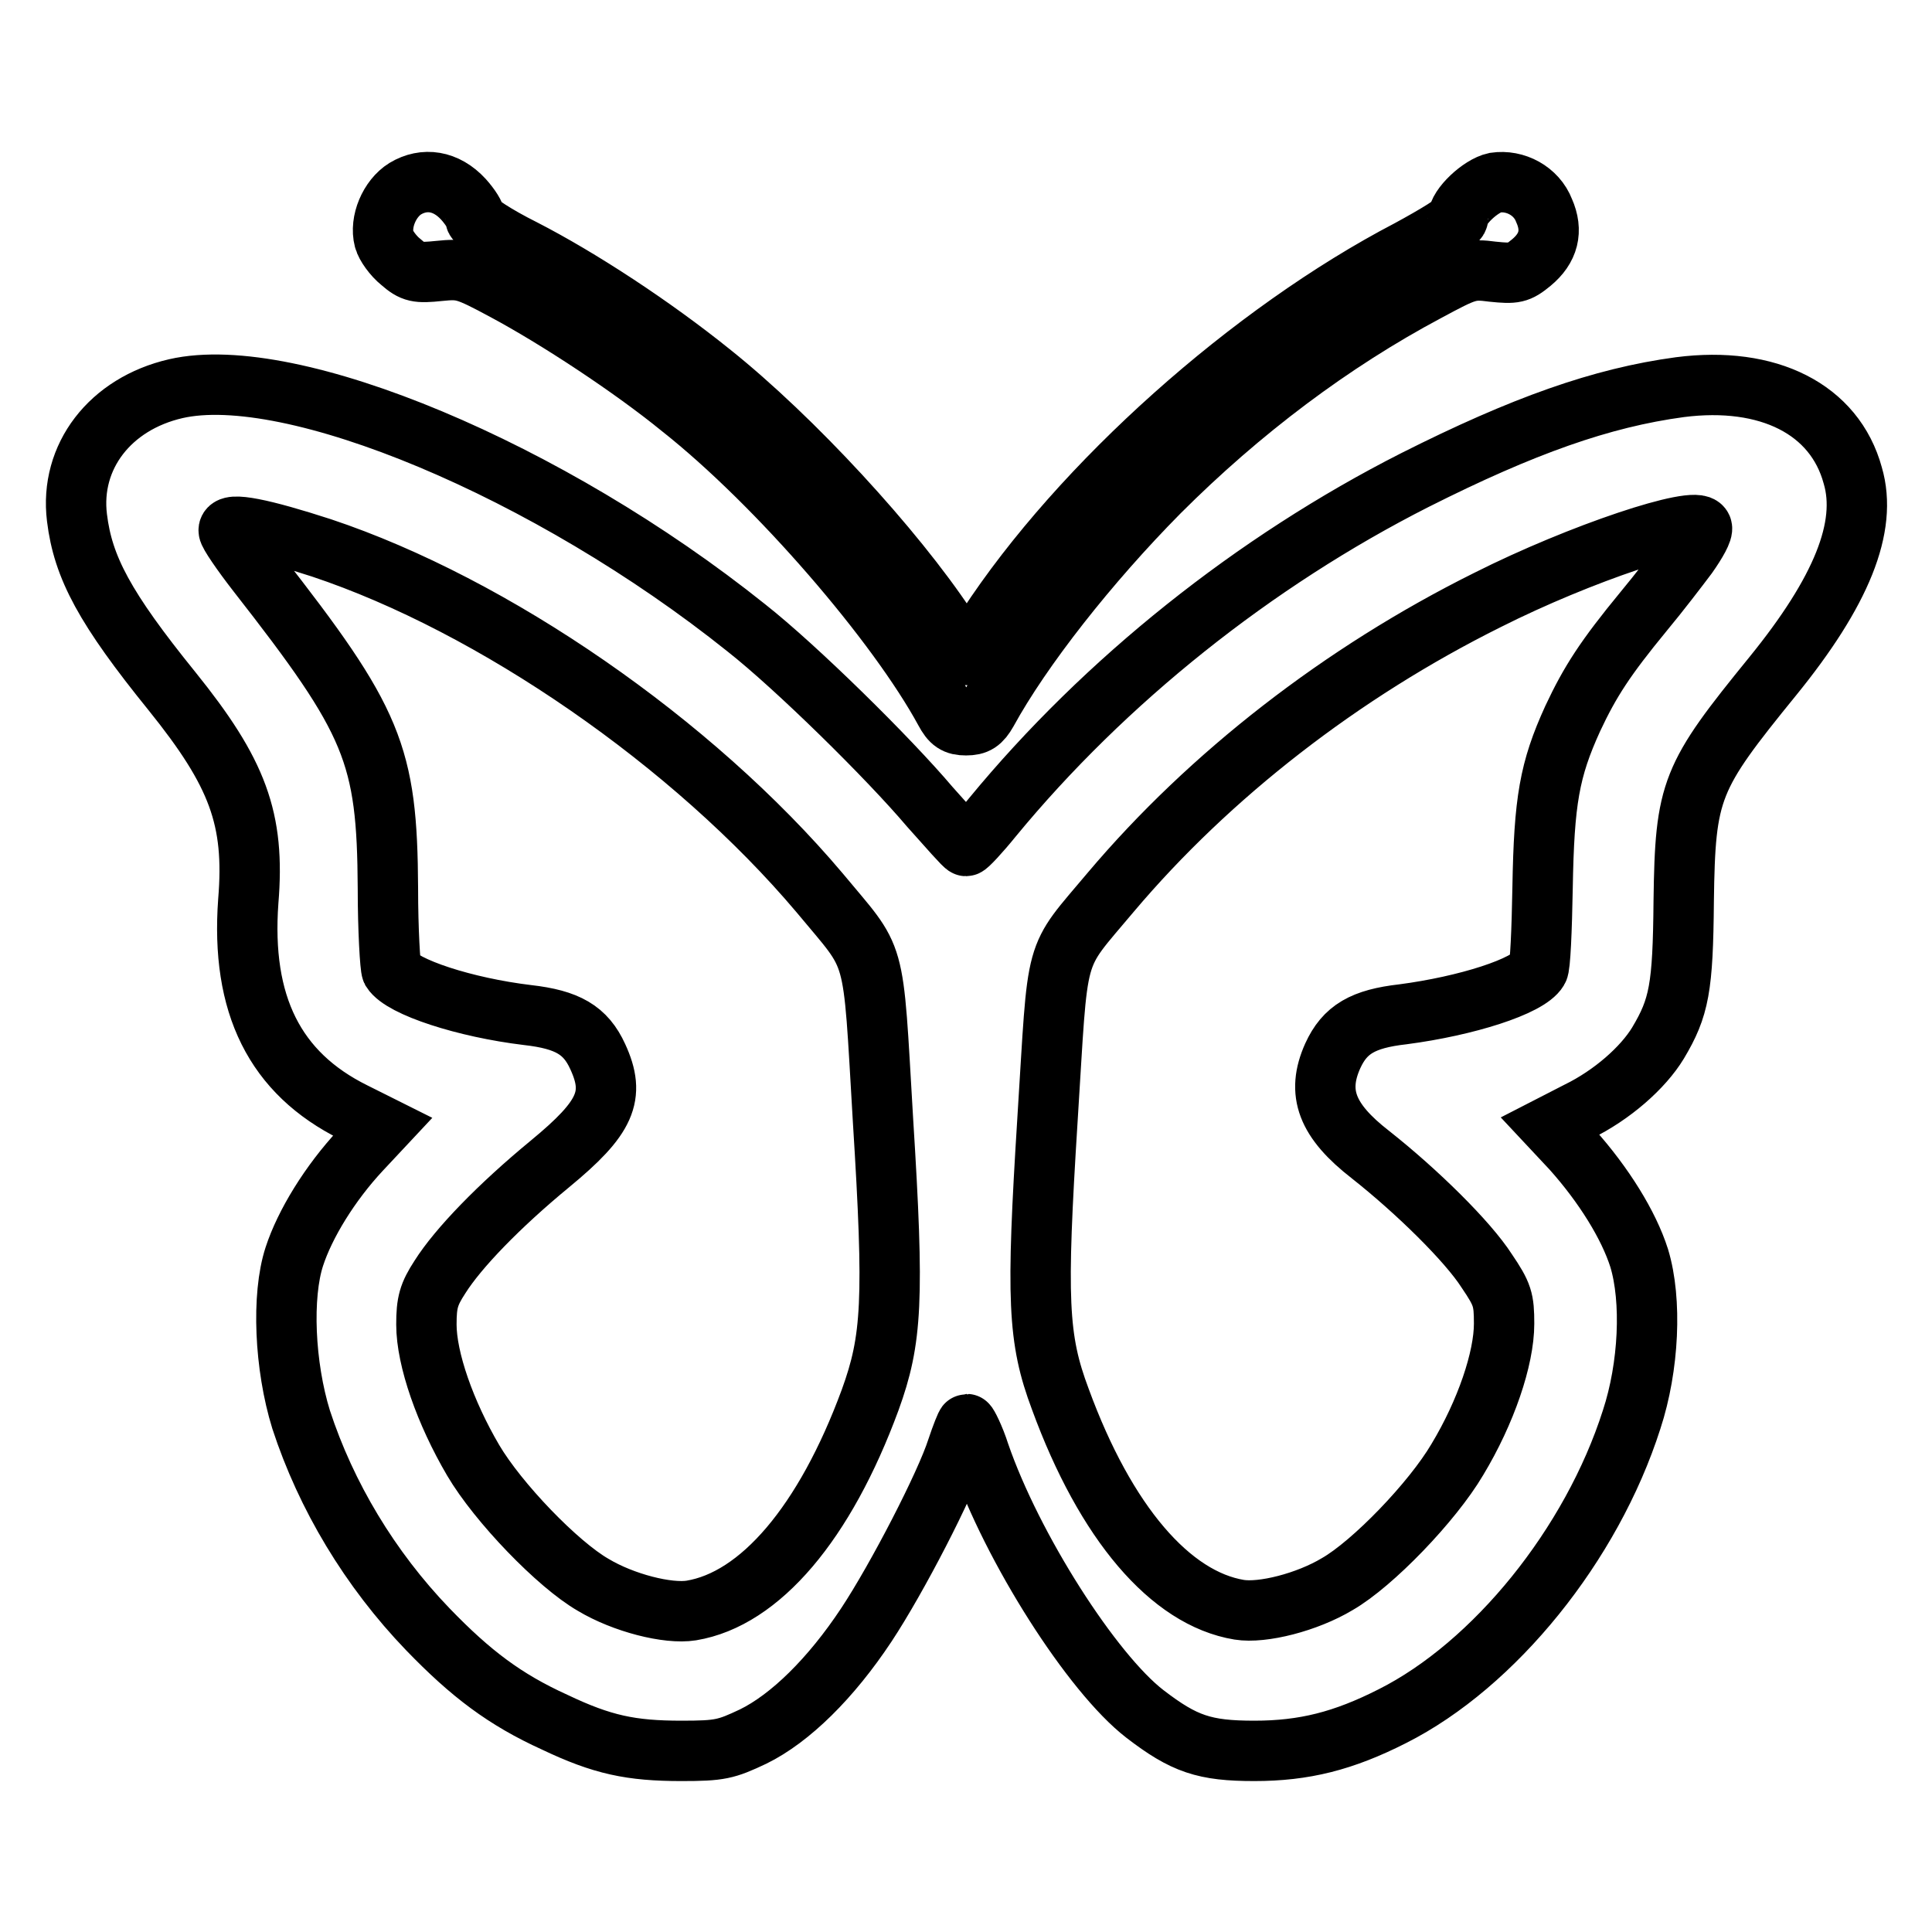
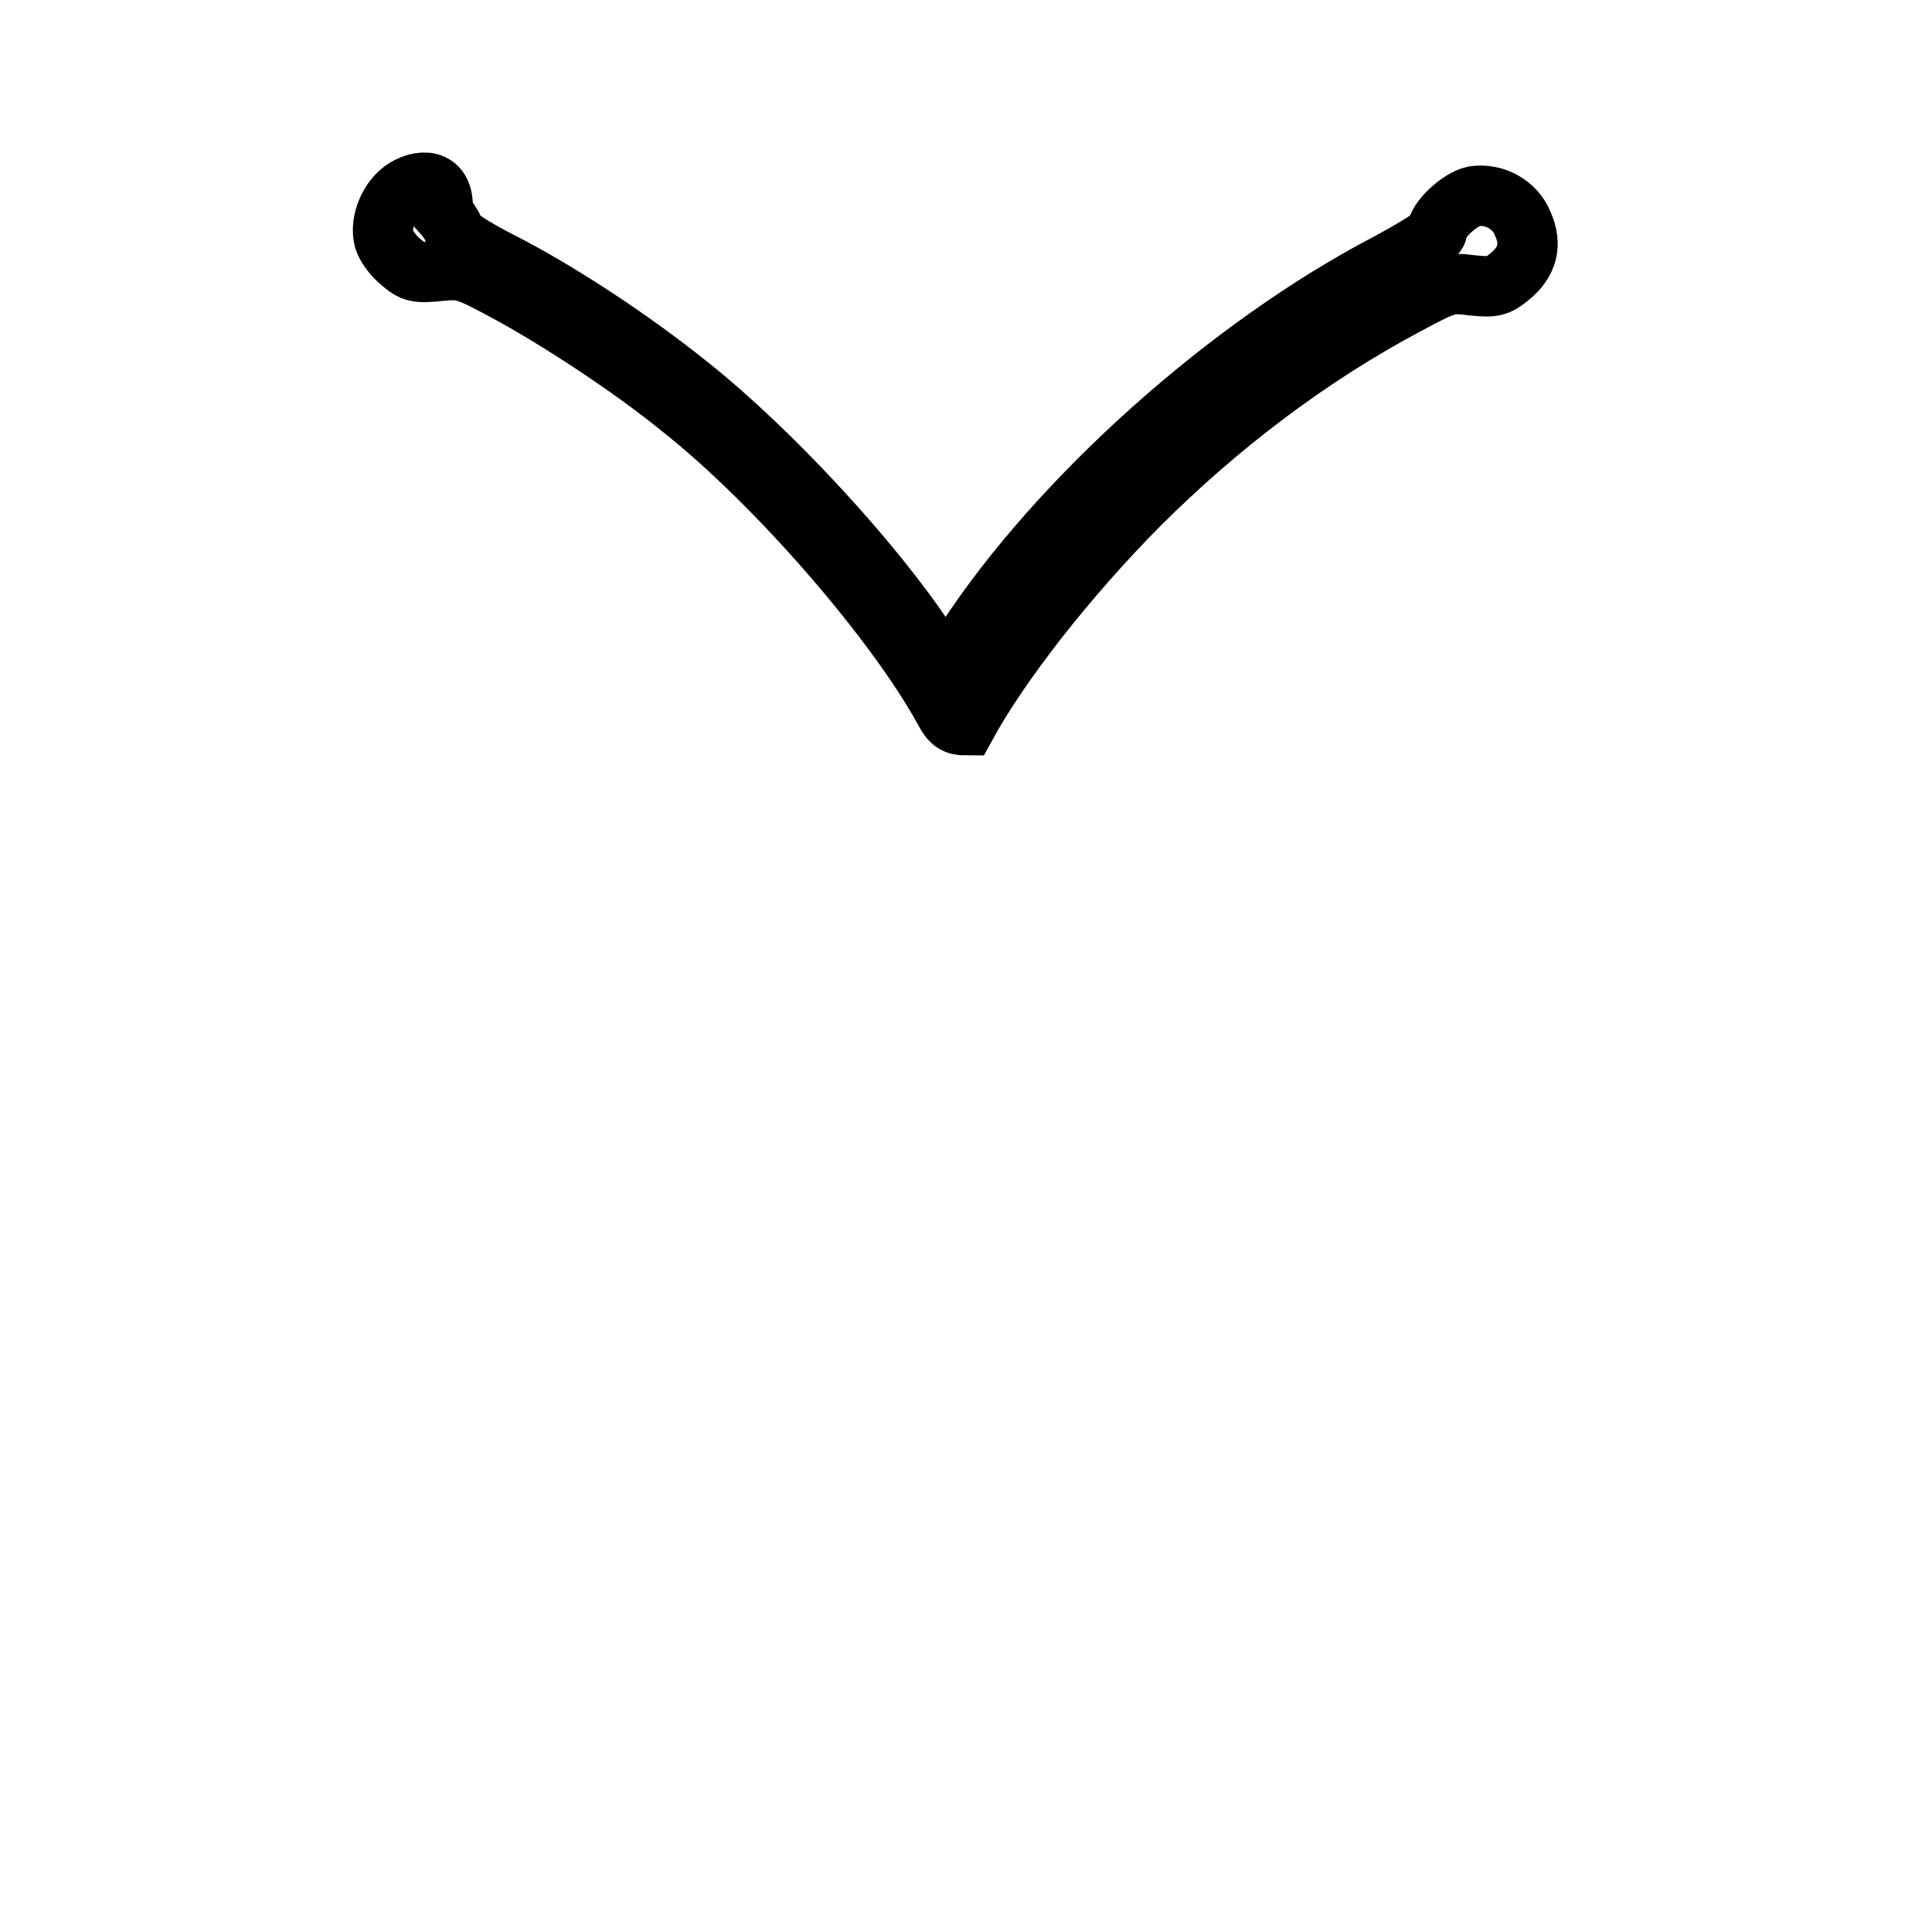
<svg xmlns="http://www.w3.org/2000/svg" version="1.1" x="0px" y="0px" viewBox="0 0 256 256" enable-background="new 0 0 256 256" xml:space="preserve">
  <g>
    <g>
      <g>
-         <path stroke-width="8" fill-opacity="0" stroke="#000000" d="M53.7,25c-2.1,1.3-3.4,4.4-2.8,6.7c0.2,0.8,1.2,2.2,2.2,3c1.6,1.4,2.2,1.5,5.1,1.2c3-0.3,3.5-0.2,8.7,2.6c6.9,3.7,16.8,10.2,23.3,15.5c12.9,10.2,28.7,28.6,35,40.2c0.8,1.5,1.4,1.9,2.8,1.9s2-0.4,2.8-1.8c4.6-8.4,13.5-19.7,22.8-29.1c10.8-10.8,22.9-19.9,35.5-26.6c5.2-2.8,5.7-3,8.7-2.6c2.9,0.3,3.4,0.2,5.1-1.2c2.3-1.9,2.9-4.2,1.7-6.9c-1-2.6-3.8-4.1-6.5-3.7c-1.9,0.4-4.9,3.2-4.9,4.7c0,0.5-3,2.3-6.5,4.2c-20.9,10.9-43.5,31-55.9,50c-1.3,2-2.6,3.7-2.7,3.7c-0.2,0-1.4-1.7-2.7-3.7c-6.9-10.4-20.3-25-31.2-33.7c-7.7-6.2-17.3-12.5-24.9-16.4c-3.6-1.8-6.3-3.6-6.3-4c0-0.5-0.7-1.6-1.6-2.6C59.1,23.9,56.2,23.5,53.7,25z" />
-         <path stroke-width="8" fill-opacity="0" stroke="#000000" d="M23.3,51.5c-8.7,2-14.1,9-13.1,17.1c0.8,6.6,3.7,12,12.6,23c8.7,10.8,11,16.9,10.1,27.8c-1,13.7,3.5,22.8,14,28l3.8,1.9l-2.9,3.1c-4.1,4.4-7.4,9.8-8.8,14.1c-1.7,5.2-1.3,14.5,0.9,21.6c3.3,10.1,9.1,19.8,16.8,27.8c5.7,5.9,10.2,9.3,16.8,12.3c6.3,3,10.1,3.8,16.8,3.8c5.1,0,5.9-0.2,9.5-1.9c4.9-2.4,10.3-7.7,15-14.8c4.1-6.2,10.5-18.6,12-23.3c0.6-1.8,1.2-3.3,1.3-3.3s1,1.7,1.7,3.9c4.3,12.5,14.9,29.1,21.9,34.5c5.2,4,7.9,4.9,14.5,4.9c6.6,0,11.8-1.3,18.3-4.6c13.5-6.8,26.4-22.7,31.7-39.3c2.3-7,2.7-15.8,1-21.4c-1.4-4.4-4.7-9.7-8.9-14.4l-2.9-3.1l3.7-1.9c4.5-2.2,8.6-5.8,10.6-9.1c2.8-4.7,3.3-7.3,3.4-18.8c0.2-14.8,0.9-16.4,11.8-29.8c9.1-11.2,12.6-19.8,10.6-26.6c-2.4-8.8-11.2-13.2-22.9-11.7c-10.4,1.4-20.8,5.1-35.1,12.3c-21.3,10.8-41.1,26.6-56,44.7c-1.7,2.1-3.3,3.8-3.5,3.8s-2.3-2.4-4.8-5.2c-5.5-6.5-17.7-18.5-24.3-23.7C72.8,62.3,38.6,48,23.3,51.5z M42.6,72.6c22.8,7.6,49.2,25.8,66,45.7c7.7,9.3,7,6.5,8.4,30.1c1.5,23.9,1.2,29.1-1.7,37.1c-6,16.3-14.6,26.4-23.7,27.9c-3.1,0.5-9-1-13-3.4c-4.7-2.7-12.6-10.9-15.9-16.5c-3.7-6.3-6.2-13.4-6.2-18c0-2.9,0.3-4,1.8-6.3c2.4-3.8,7.8-9.4,14.6-15c7.4-6.1,8.7-9,6.3-14.2c-1.6-3.5-4-4.9-9.3-5.5c-8.3-1-16.6-3.7-18-5.9c-0.2-0.4-0.5-5.4-0.5-10.9c-0.1-17.8-1.9-22.1-17.3-41.8c-2.1-2.7-3.8-5.2-3.8-5.6C30.2,69.1,34.9,70.1,42.6,72.6z M223.6,73.6c-1.2,1.6-3.8,5-5.8,7.4c-5.1,6.2-7.1,9.3-9.4,14.2c-3.1,6.8-3.8,10.9-4,22.4c-0.1,5.6-0.3,10.5-0.6,10.9c-1.3,2.2-9.5,4.8-17.9,5.9c-5.3,0.6-7.7,2-9.3,5.5c-2.2,4.9-0.8,8.6,5,13.1c6.2,4.9,12.9,11.5,15.4,15.4c2.1,3.1,2.3,3.8,2.3,7c0,4.6-2.4,11.7-6.2,18c-3.3,5.6-11.2,13.8-15.9,16.5c-4,2.4-9.9,3.9-13,3.4c-9.1-1.5-17.7-11.5-23.7-27.9c-3-8-3.2-13.2-1.7-37.1c1.5-23.6,0.6-20.8,8.4-30.1c13.1-15.5,30.6-29.1,49.9-38.7c12.3-6.2,27.7-11.3,28.4-9.6C225.7,70.3,224.8,71.9,223.6,73.6z" />
+         <path stroke-width="8" fill-opacity="0" stroke="#000000" d="M53.7,25c-2.1,1.3-3.4,4.4-2.8,6.7c0.2,0.8,1.2,2.2,2.2,3c1.6,1.4,2.2,1.5,5.1,1.2c3-0.3,3.5-0.2,8.7,2.6c6.9,3.7,16.8,10.2,23.3,15.5c12.9,10.2,28.7,28.6,35,40.2c0.8,1.5,1.4,1.9,2.8,1.9c4.6-8.4,13.5-19.7,22.8-29.1c10.8-10.8,22.9-19.9,35.5-26.6c5.2-2.8,5.7-3,8.7-2.6c2.9,0.3,3.4,0.2,5.1-1.2c2.3-1.9,2.9-4.2,1.7-6.9c-1-2.6-3.8-4.1-6.5-3.7c-1.9,0.4-4.9,3.2-4.9,4.7c0,0.5-3,2.3-6.5,4.2c-20.9,10.9-43.5,31-55.9,50c-1.3,2-2.6,3.7-2.7,3.7c-0.2,0-1.4-1.7-2.7-3.7c-6.9-10.4-20.3-25-31.2-33.7c-7.7-6.2-17.3-12.5-24.9-16.4c-3.6-1.8-6.3-3.6-6.3-4c0-0.5-0.7-1.6-1.6-2.6C59.1,23.9,56.2,23.5,53.7,25z" />
      </g>
    </g>
  </g>
</svg>